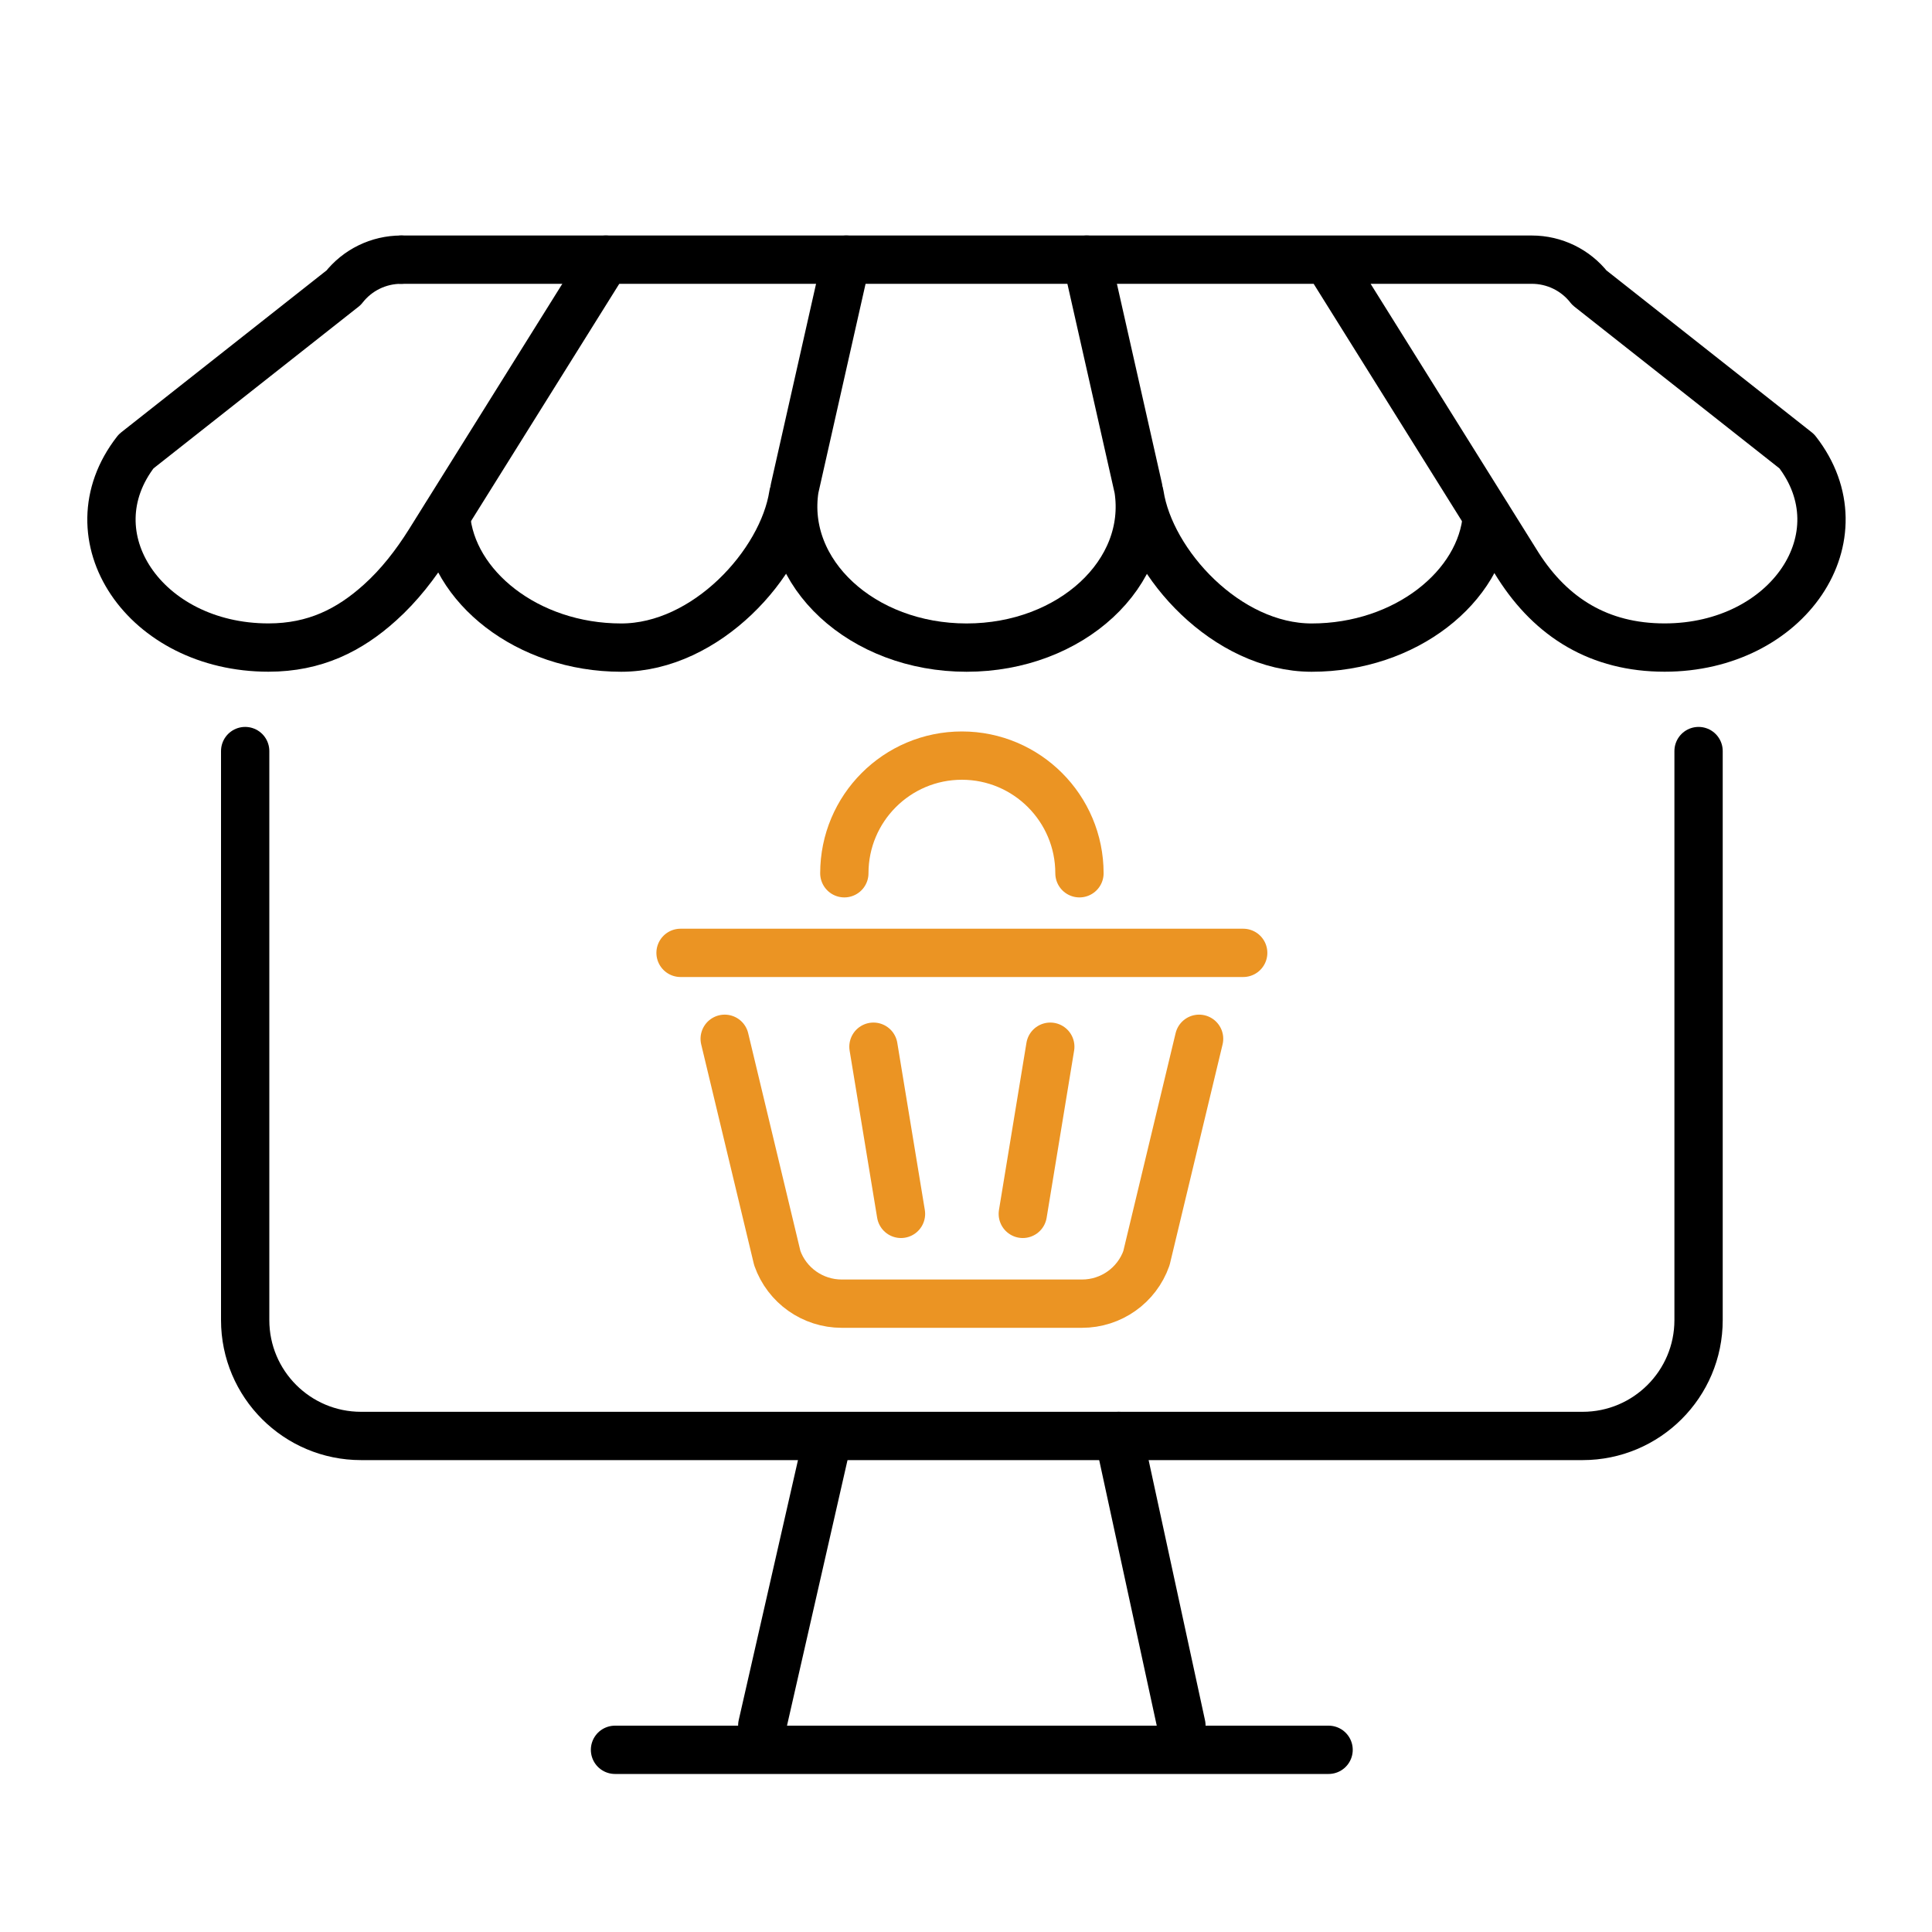
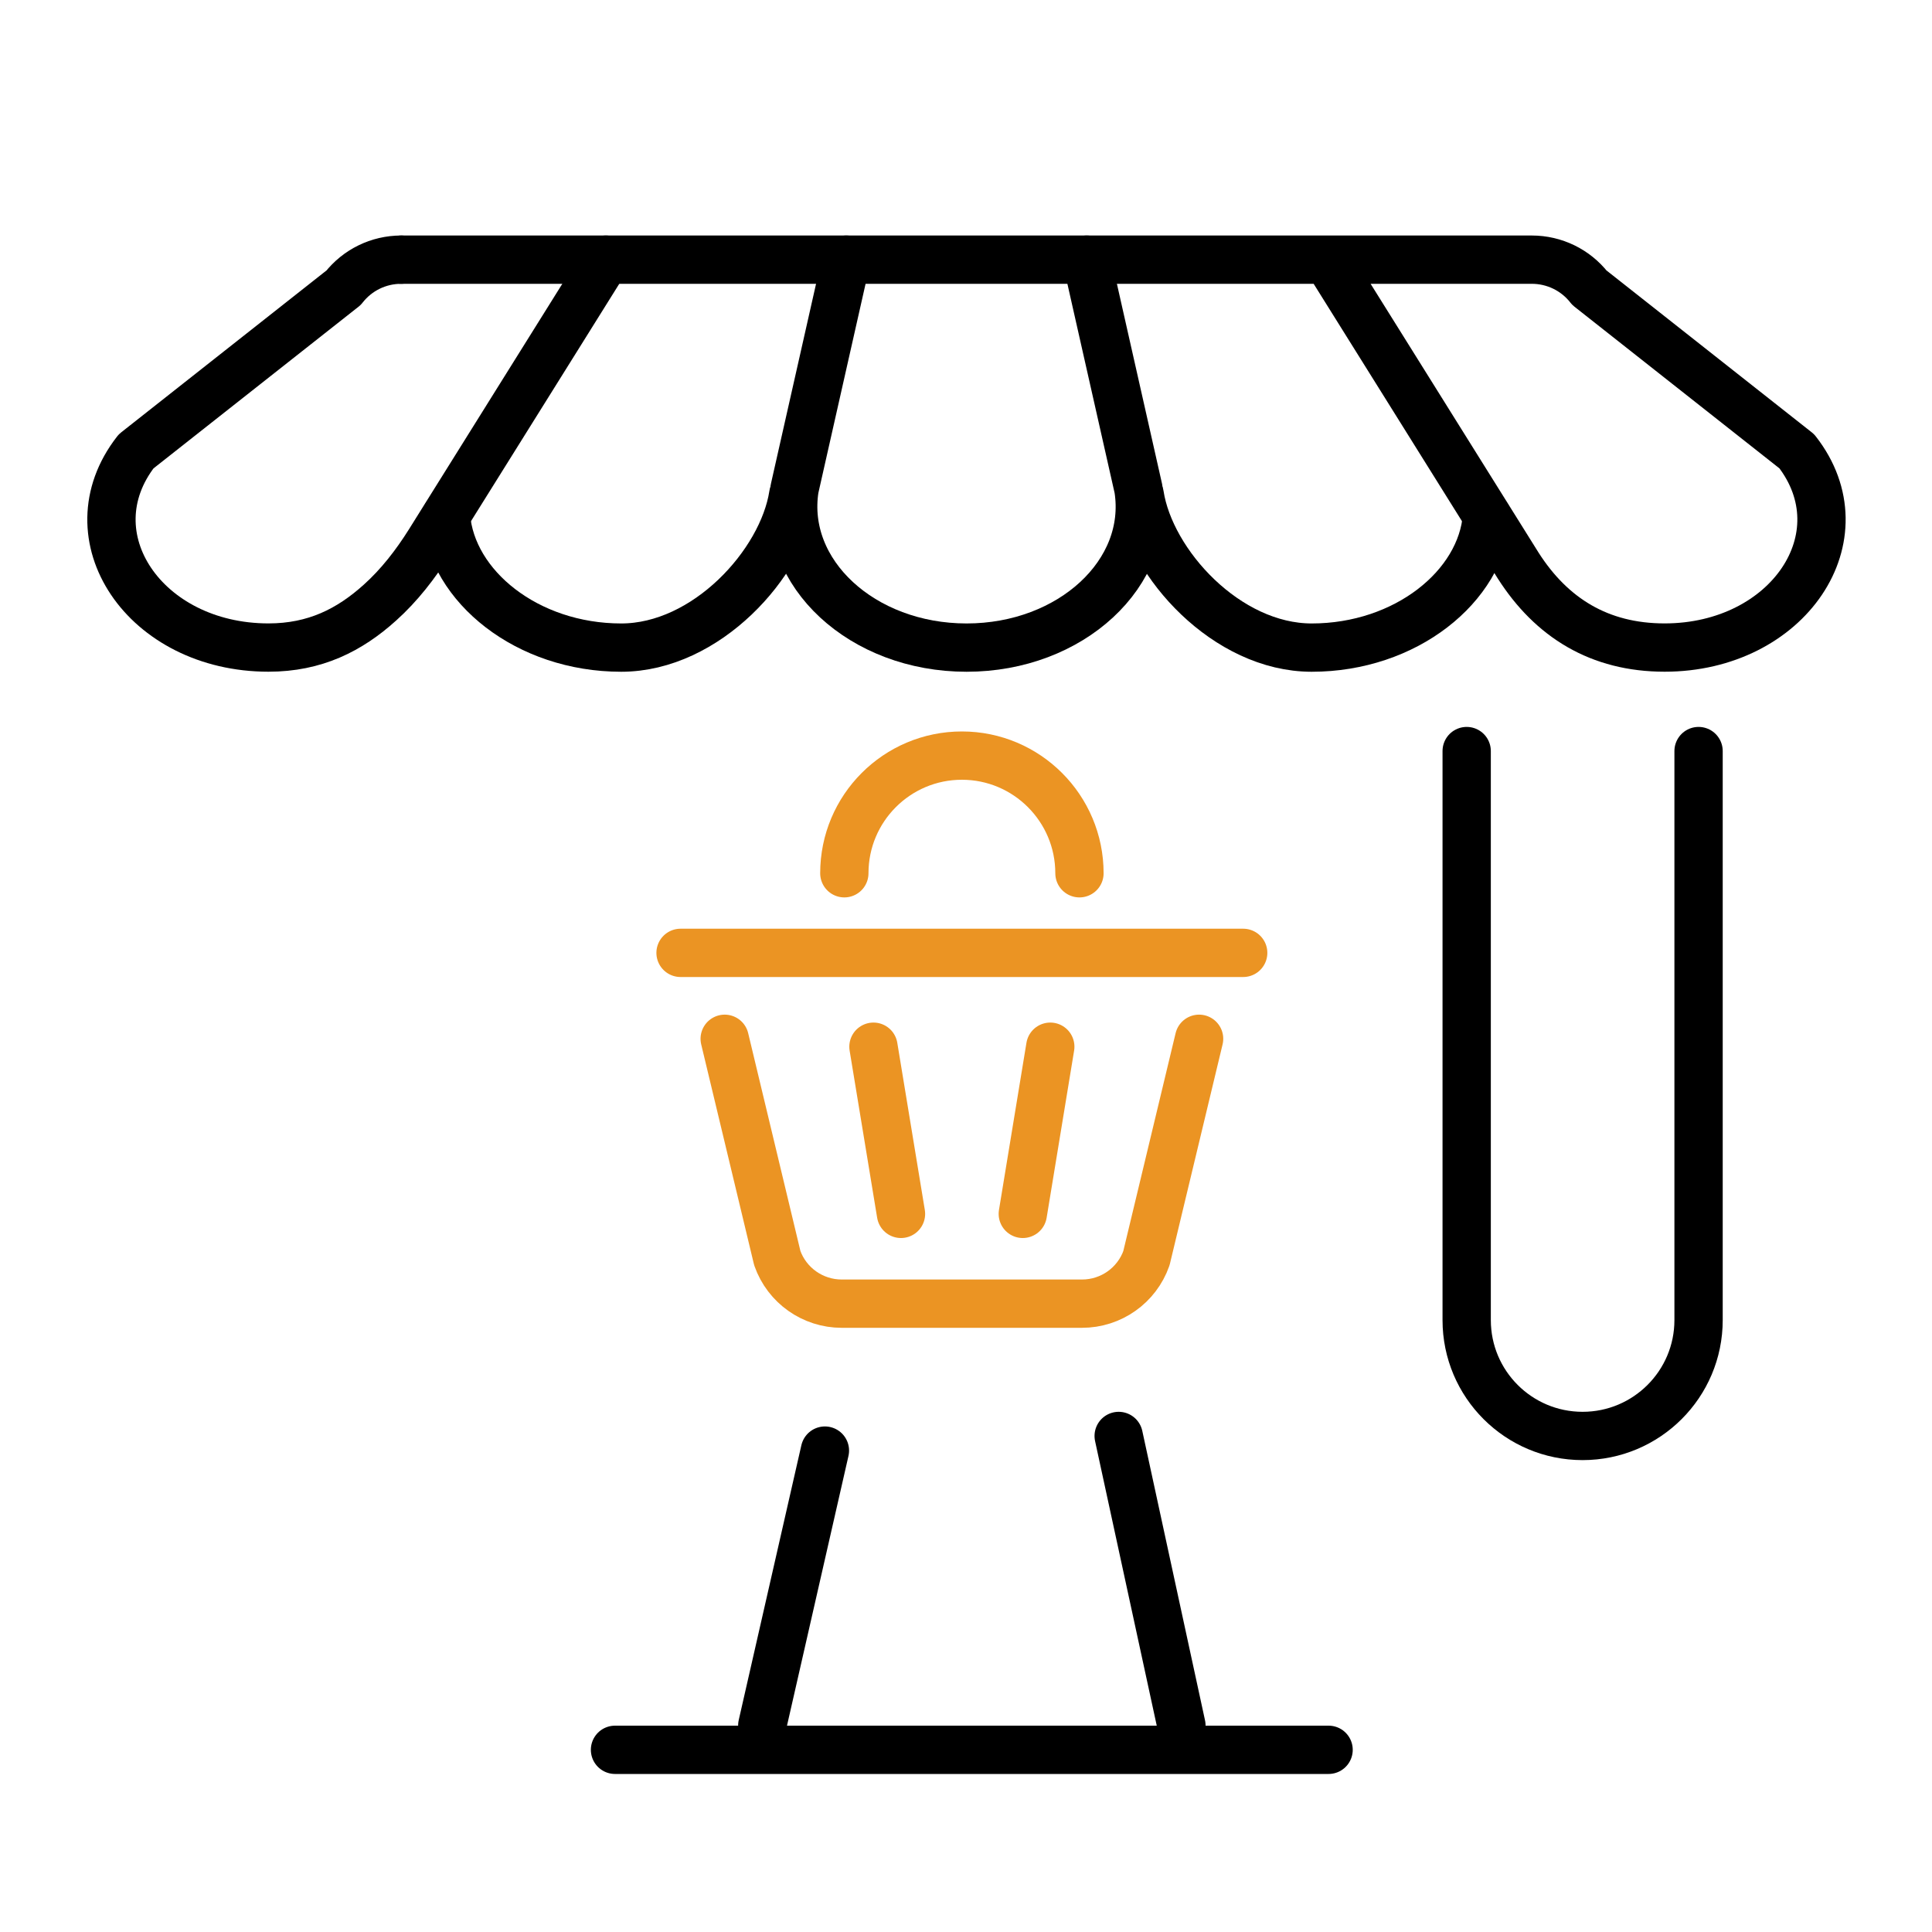
<svg xmlns="http://www.w3.org/2000/svg" version="1.1" x="0px" y="0px" width="40px" height="40px" viewBox="0 0 40 40" enable-background="new 0 0 40 40" xml:space="preserve">
  <g id="Calque_1">
    <g>
      <g>
-         <path fill="none" stroke="#000000" stroke-linecap="round" stroke-linejoin="round" stroke-miterlimit="10" d="M35.167,15.55     v11.781c0,1.325-1.076,2.399-2.401,2.399H7.476c-1.326,0-2.4-1.074-2.4-2.399V15.55" />
+         <path fill="none" stroke="#000000" stroke-linecap="round" stroke-linejoin="round" stroke-miterlimit="10" d="M35.167,15.55     v11.781c0,1.325-1.076,2.399-2.401,2.399c-1.326,0-2.4-1.074-2.4-2.399V15.55" />
        <line fill="none" stroke="#000000" stroke-linecap="round" stroke-linejoin="round" stroke-miterlimit="10" x1="24.46" y1="35.724" x2="23.161" y2="29.73" />
        <line fill="none" stroke="#000000" stroke-linecap="round" stroke-linejoin="round" stroke-miterlimit="10" x1="17.079" y1="30.033" x2="15.782" y2="35.724" />
        <line fill="none" stroke="#000000" stroke-linecap="round" stroke-linejoin="round" stroke-miterlimit="10" x1="12.733" y1="36.228" x2="27.507" y2="36.228" />
      </g>
      <g>
        <g>
          <g>
            <path fill="none" stroke="#000000" stroke-linecap="round" stroke-linejoin="round" stroke-miterlimit="10" d="M9.234,10.687       c0.116,1.455,1.681,2.721,3.628,2.721l0,0c1.758,0,3.338-1.738,3.56-3.159" />
            <path fill="none" stroke="#000000" stroke-linecap="round" stroke-linejoin="round" stroke-miterlimit="10" d="M12.544,5.376       l-3.652,5.846c-0.288,0.459-0.623,0.893-1.025,1.254c-0.631,0.569-1.347,0.931-2.308,0.931l0,0       c-2.561,0-4.113-2.303-2.74-4.063l4.295-3.387C7.4,5.59,7.839,5.376,8.305,5.376" />
            <path fill="none" stroke="#000000" stroke-linecap="round" stroke-linejoin="round" stroke-miterlimit="10" d="M17.521,5.376       l-1.07,4.741c-0.27,1.746,1.399,3.291,3.561,3.291l0,0c2.16,0,3.831-1.545,3.557-3.291l-1.07-4.741" />
          </g>
          <g>
            <path fill="none" stroke="#000000" stroke-linecap="round" stroke-linejoin="round" stroke-miterlimit="10" d="M30.786,10.687       c-0.116,1.457-1.683,2.721-3.629,2.721l0,0c-1.758,0-3.338-1.738-3.56-3.159" />
            <path fill="none" stroke="#000000" stroke-linecap="round" stroke-linejoin="round" stroke-miterlimit="10" d="M27.475,5.376       l3.955,6.33c0.692,1.085,1.685,1.701,3.034,1.701l0,0c2.558,0,4.109-2.303,2.737-4.063l-4.294-3.387       c-0.287-0.368-0.727-0.581-1.192-0.581h-1.514H9.817H8.305" />
          </g>
        </g>
      </g>
      <g>
        <path fill="none" stroke="#EB9423" stroke-linecap="round" stroke-linejoin="round" stroke-miterlimit="10" d="M24.826,21.507     l-1.09,4.541c-0.199,0.565-0.733,0.943-1.335,0.943h-4.974c-0.6,0-1.135-0.378-1.334-0.943l-1.089-4.541" />
        <line fill="none" stroke="#EB9423" stroke-linecap="round" stroke-linejoin="round" stroke-miterlimit="10" x1="25.739" y1="19.728" x2="14.09" y2="19.728" />
        <path fill="none" stroke="#EB9423" stroke-linecap="round" stroke-linejoin="round" stroke-miterlimit="10" d="M17.481,18.08     c0-1.345,1.089-2.436,2.434-2.436l0,0c1.343,0,2.434,1.091,2.434,2.436" />
        <line fill="none" stroke="#EB9423" stroke-linecap="round" stroke-linejoin="round" stroke-miterlimit="10" x1="21.745" y1="21.671" x2="21.176" y2="25.132" />
        <line fill="none" stroke="#EB9423" stroke-linecap="round" stroke-linejoin="round" stroke-miterlimit="10" x1="18.084" y1="21.671" x2="18.654" y2="25.132" />
      </g>
    </g>
  </g>
  <g id="Calque_3" display="none">
    <g id="Calque_7_2_" display="inline">
      <g>
        <path fill="none" stroke="#010101" stroke-miterlimit="10" d="M33.136,31.249H5.785c-1.97,0-3.567-1.596-3.567-3.566V8.656     c0-1.971,1.597-3.568,3.567-3.568h27.351c1.97,0,3.567,1.597,3.567,3.568v19.027C36.702,29.653,35.105,31.249,33.136,31.249z" />
        <line fill="none" stroke="#010101" stroke-miterlimit="10" x1="2.217" y1="9.25" x2="36.702" y2="9.25" />
        <line fill="none" stroke="#010101" stroke-miterlimit="10" x1="2.217" y1="26.493" x2="36.702" y2="26.493" />
        <line fill="none" stroke="#010101" stroke-miterlimit="10" x1="20.648" y1="28.872" x2="18.271" y2="28.872" />
        <line fill="none" stroke="#010101" stroke-miterlimit="10" x1="5.19" y1="12.223" x2="8.758" y2="12.223" />
        <line fill="none" stroke="#010101" stroke-miterlimit="10" x1="11.73" y1="12.223" x2="14.703" y2="12.223" />
        <line fill="none" stroke="#010101" stroke-miterlimit="10" x1="18.271" y1="12.223" x2="21.243" y2="12.223" />
        <line fill="none" stroke="#010101" stroke-miterlimit="10" x1="24.217" y1="12.223" x2="27.188" y2="12.223" />
        <line fill="none" stroke="#010101" stroke-miterlimit="10" x1="30.163" y1="12.223" x2="33.136" y2="12.223" />
        <line fill="none" stroke="#010101" stroke-miterlimit="10" x1="33.136" y1="16.386" x2="27.188" y2="16.386" />
        <line fill="none" stroke="#010101" stroke-miterlimit="10" x1="33.123" y1="19.358" x2="27.178" y2="19.358" />
        <line fill="none" stroke="#010101" stroke-miterlimit="10" x1="33.123" y1="21.736" x2="27.178" y2="21.736" />
        <path fill="none" stroke="#EB9423" stroke-miterlimit="10" d="M5.19,24.114l3.97-4.852c0.714-0.872,2.048-0.872,2.762,0     l3.971,4.852" />
        <path fill="none" stroke="#EB9423" stroke-miterlimit="10" d="M16.488,21.736l2.306-2.307c0.696-0.695,1.825-0.695,2.522,0     l2.306,2.307" />
-         <circle fill="none" stroke="#EB9423" stroke-miterlimit="10" cx="15.298" cy="16.385" r="1.784" />
        <line fill="none" stroke="#010101" stroke-miterlimit="10" x1="15.298" y1="31.249" x2="13.514" y2="36.007" />
        <line fill="none" stroke="#010101" stroke-miterlimit="10" x1="23.622" y1="31.249" x2="25.406" y2="36.007" />
        <line fill="none" stroke="#010101" stroke-miterlimit="10" x1="6.974" y1="36.007" x2="19.46" y2="36.007" />
        <line fill="none" stroke="#010101" stroke-miterlimit="10" x1="31.946" y1="36.007" x2="19.46" y2="36.007" />
      </g>
    </g>
  </g>
  <g id="Calque_2" display="none">
    <g display="inline">
      <path fill="none" stroke="#000000" stroke-linecap="round" stroke-linejoin="round" stroke-miterlimit="10" d="M33.604,31.443    H6.093c-1.982,0-3.589-1.607-3.589-3.589V8.716c0-1.981,1.606-3.588,3.589-3.588h27.51c1.981,0,3.589,1.606,3.589,3.588v19.139    C37.192,29.836,35.585,31.443,33.604,31.443z" />
      <line fill="none" stroke="#000000" stroke-linecap="round" stroke-linejoin="round" stroke-miterlimit="10" x1="2.504" y1="9.314" x2="37.192" y2="9.314" />
      <line fill="none" stroke="#000000" stroke-linecap="round" stroke-linejoin="round" stroke-miterlimit="10" x1="2.504" y1="26.657" x2="37.192" y2="26.657" />
      <line fill="none" stroke="#000000" stroke-linecap="round" stroke-linejoin="round" stroke-miterlimit="10" x1="21.042" y1="29.05" x2="18.653" y2="29.05" />
      <line fill="none" stroke="#000000" stroke-linecap="round" stroke-linejoin="round" stroke-miterlimit="10" x1="5.495" y1="12.305" x2="9.083" y2="12.305" />
      <line fill="none" stroke="#000000" stroke-linecap="round" stroke-linejoin="round" stroke-miterlimit="10" x1="12.072" y1="12.305" x2="15.064" y2="12.305" />
      <line fill="none" stroke="#000000" stroke-linecap="round" stroke-linejoin="round" stroke-miterlimit="10" x1="18.653" y1="12.305" x2="21.643" y2="12.305" />
      <line fill="none" stroke="#000000" stroke-linecap="round" stroke-linejoin="round" stroke-miterlimit="10" x1="24.631" y1="12.305" x2="27.623" y2="12.305" />
      <line fill="none" stroke="#000000" stroke-linecap="round" stroke-linejoin="round" stroke-miterlimit="10" x1="30.614" y1="12.305" x2="33.604" y2="12.305" />
      <line fill="none" stroke="#000000" stroke-linecap="round" stroke-linejoin="round" stroke-miterlimit="10" x1="15.662" y1="31.443" x2="13.867" y2="36.228" />
      <line fill="none" stroke="#000000" stroke-linecap="round" stroke-linejoin="round" stroke-miterlimit="10" x1="24.036" y1="31.443" x2="25.828" y2="36.228" />
      <line fill="none" stroke="#000000" stroke-linecap="round" stroke-linejoin="round" stroke-miterlimit="10" x1="7.289" y1="36.228" x2="19.848" y2="36.228" />
      <line fill="none" stroke="#000000" stroke-linecap="round" stroke-linejoin="round" stroke-miterlimit="10" x1="32.409" y1="36.228" x2="19.848" y2="36.228" />
      <g>
        <g>
          <g>
            <g>
              <g>
                <g>
                  <polyline fill="none" stroke="#EB9423" stroke-linecap="round" stroke-linejoin="round" stroke-miterlimit="10" points="          6.105,22.21 6.105,17.693 9.767,19.72 9.767,24.238 7.734,23.112         " />
                  <polyline fill="none" stroke="#EB9423" stroke-linecap="round" stroke-linejoin="round" stroke-miterlimit="10" points="          11.478,18.773 9.767,19.72 9.767,24.238 13.427,22.21 13.427,17.693         " />
                  <polyline fill="none" stroke="#EB9423" stroke-linecap="round" stroke-linejoin="round" stroke-miterlimit="10" points="          13.427,17.693 9.767,15.682 7.936,16.687         " />
                </g>
              </g>
            </g>
          </g>
        </g>
        <line fill="none" stroke="#000000" stroke-linecap="round" stroke-linejoin="round" stroke-miterlimit="10" x1="17.057" y1="15.646" x2="33.099" y2="15.646" />
        <line fill="none" stroke="#000000" stroke-linecap="round" stroke-linejoin="round" stroke-miterlimit="10" x1="17.057" y1="18.417" x2="33.099" y2="18.417" />
        <line fill="none" stroke="#000000" stroke-linecap="round" stroke-linejoin="round" stroke-miterlimit="10" x1="17.057" y1="21.187" x2="33.099" y2="21.187" />
-         <line fill="none" stroke="#000000" stroke-linecap="round" stroke-linejoin="round" stroke-miterlimit="10" x1="17.057" y1="23.954" x2="29.343" y2="23.954" />
      </g>
    </g>
  </g>
</svg>